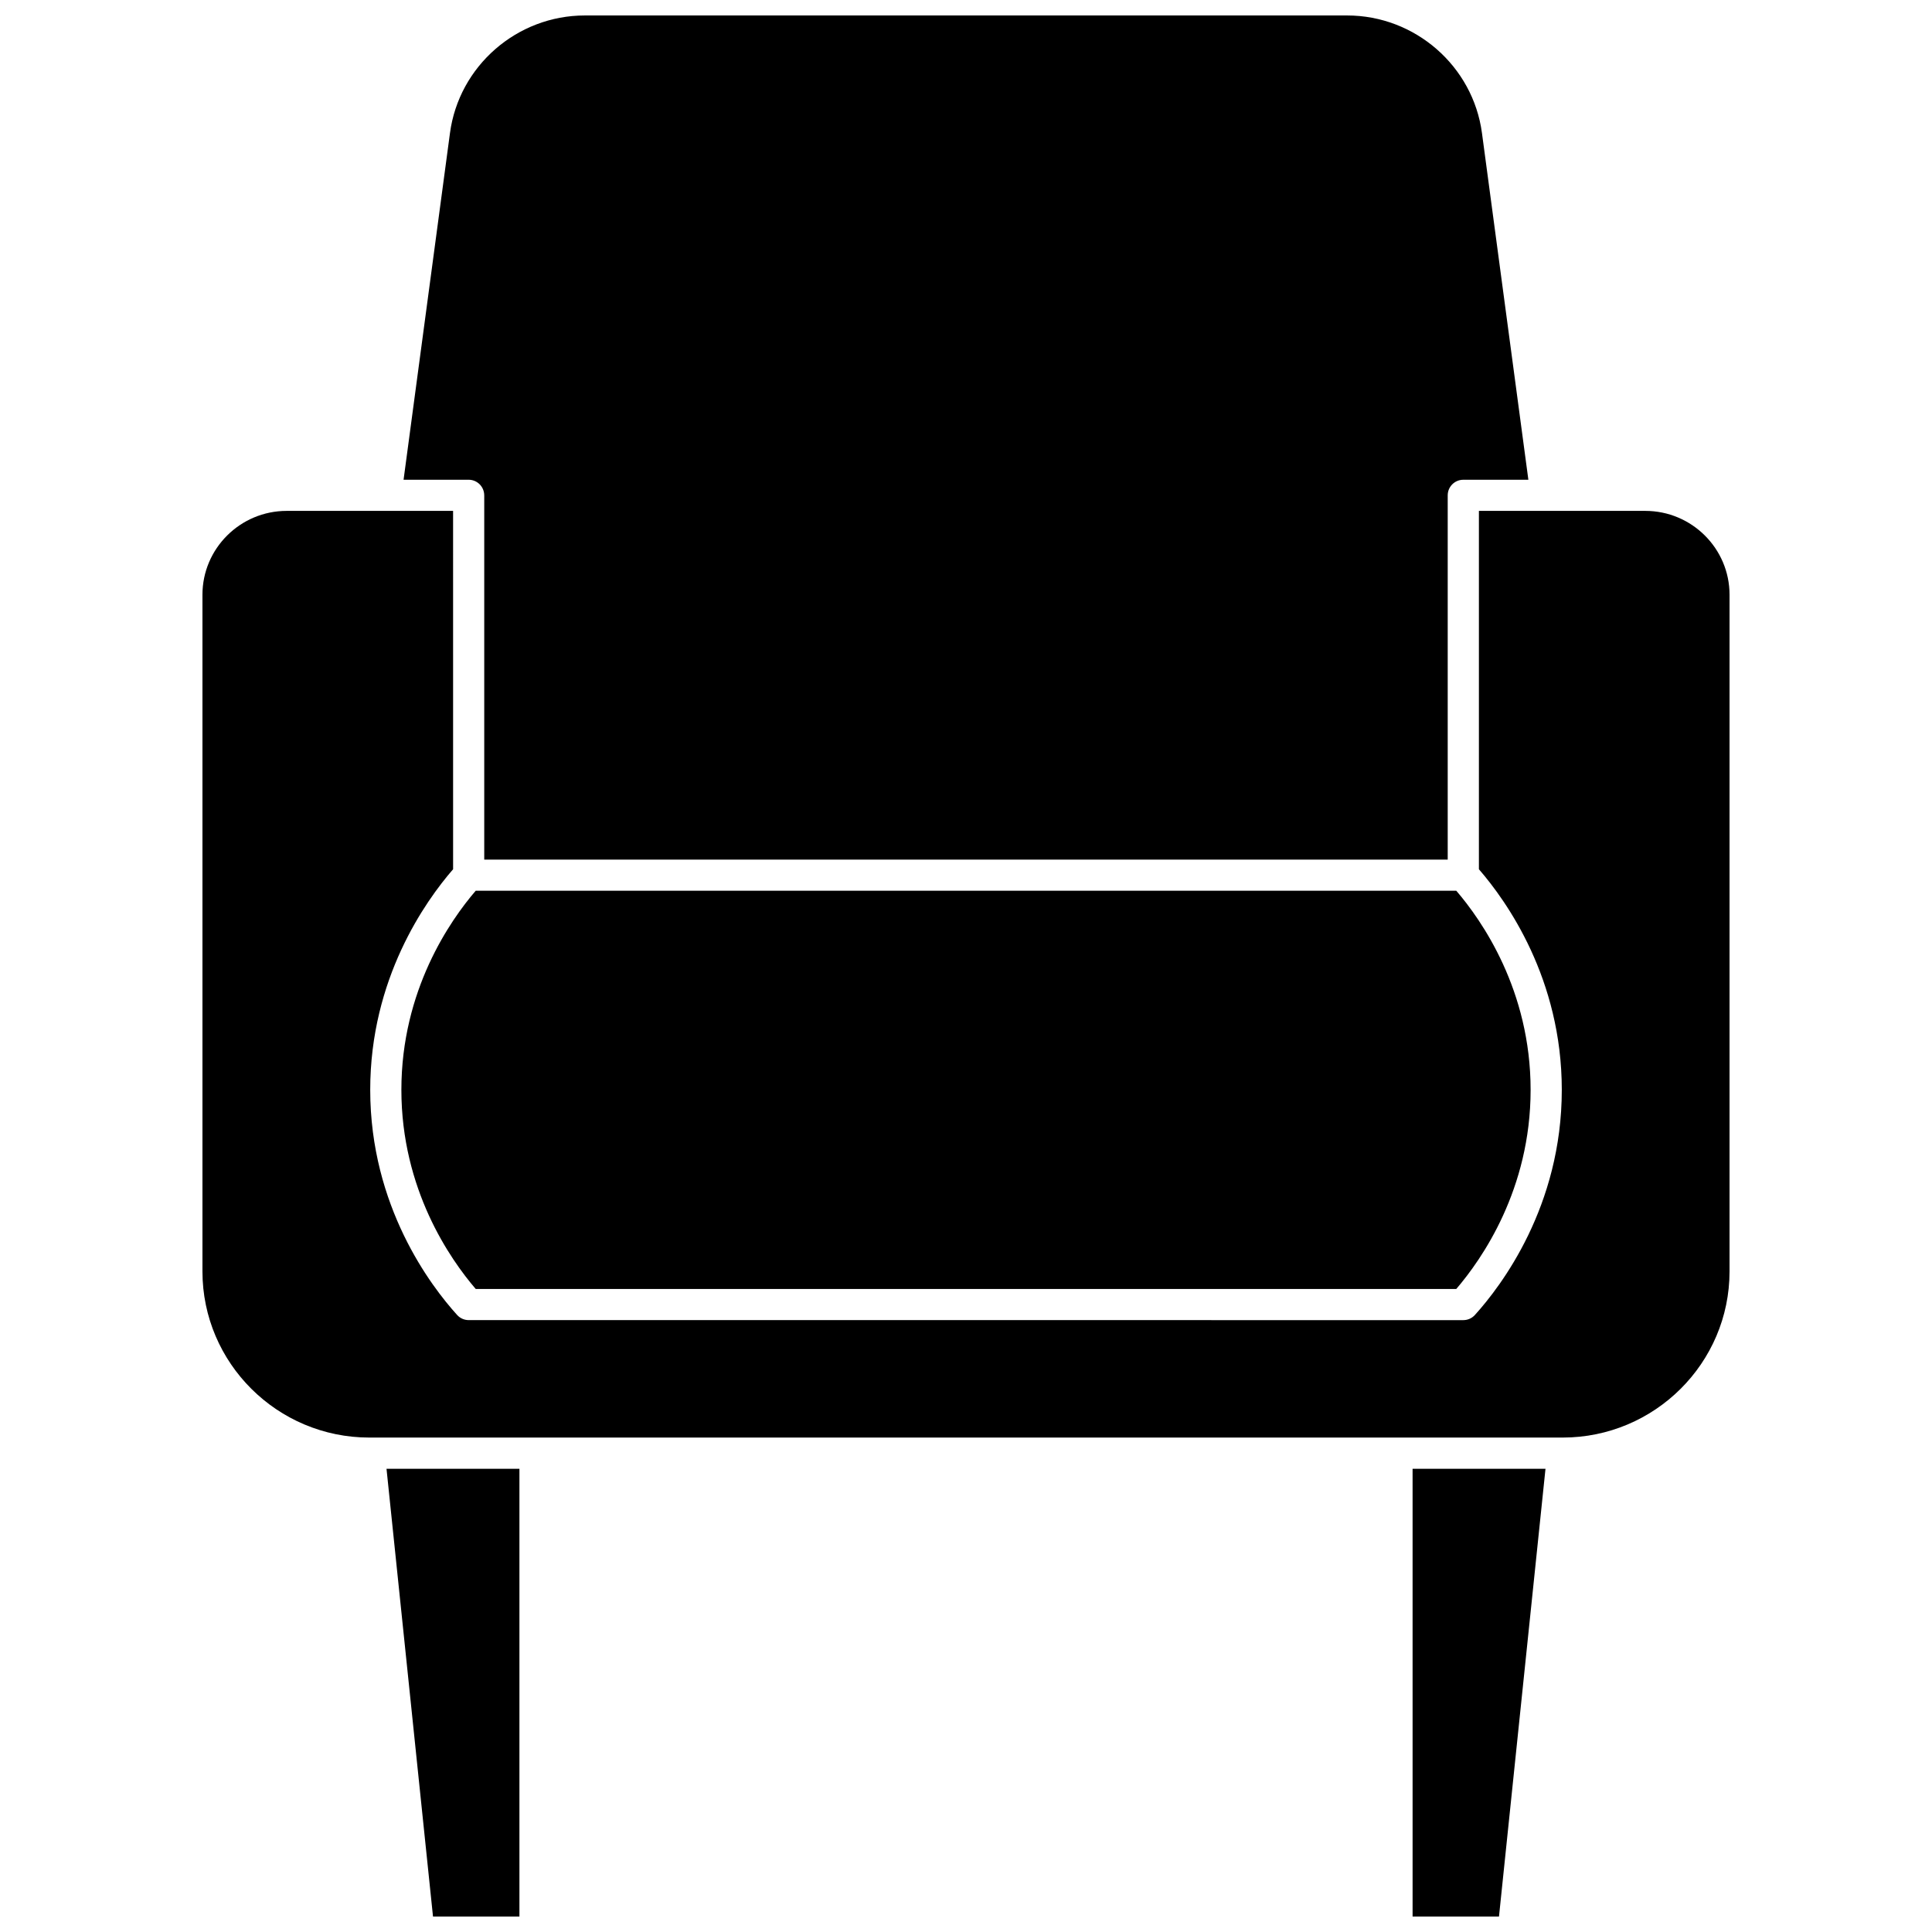
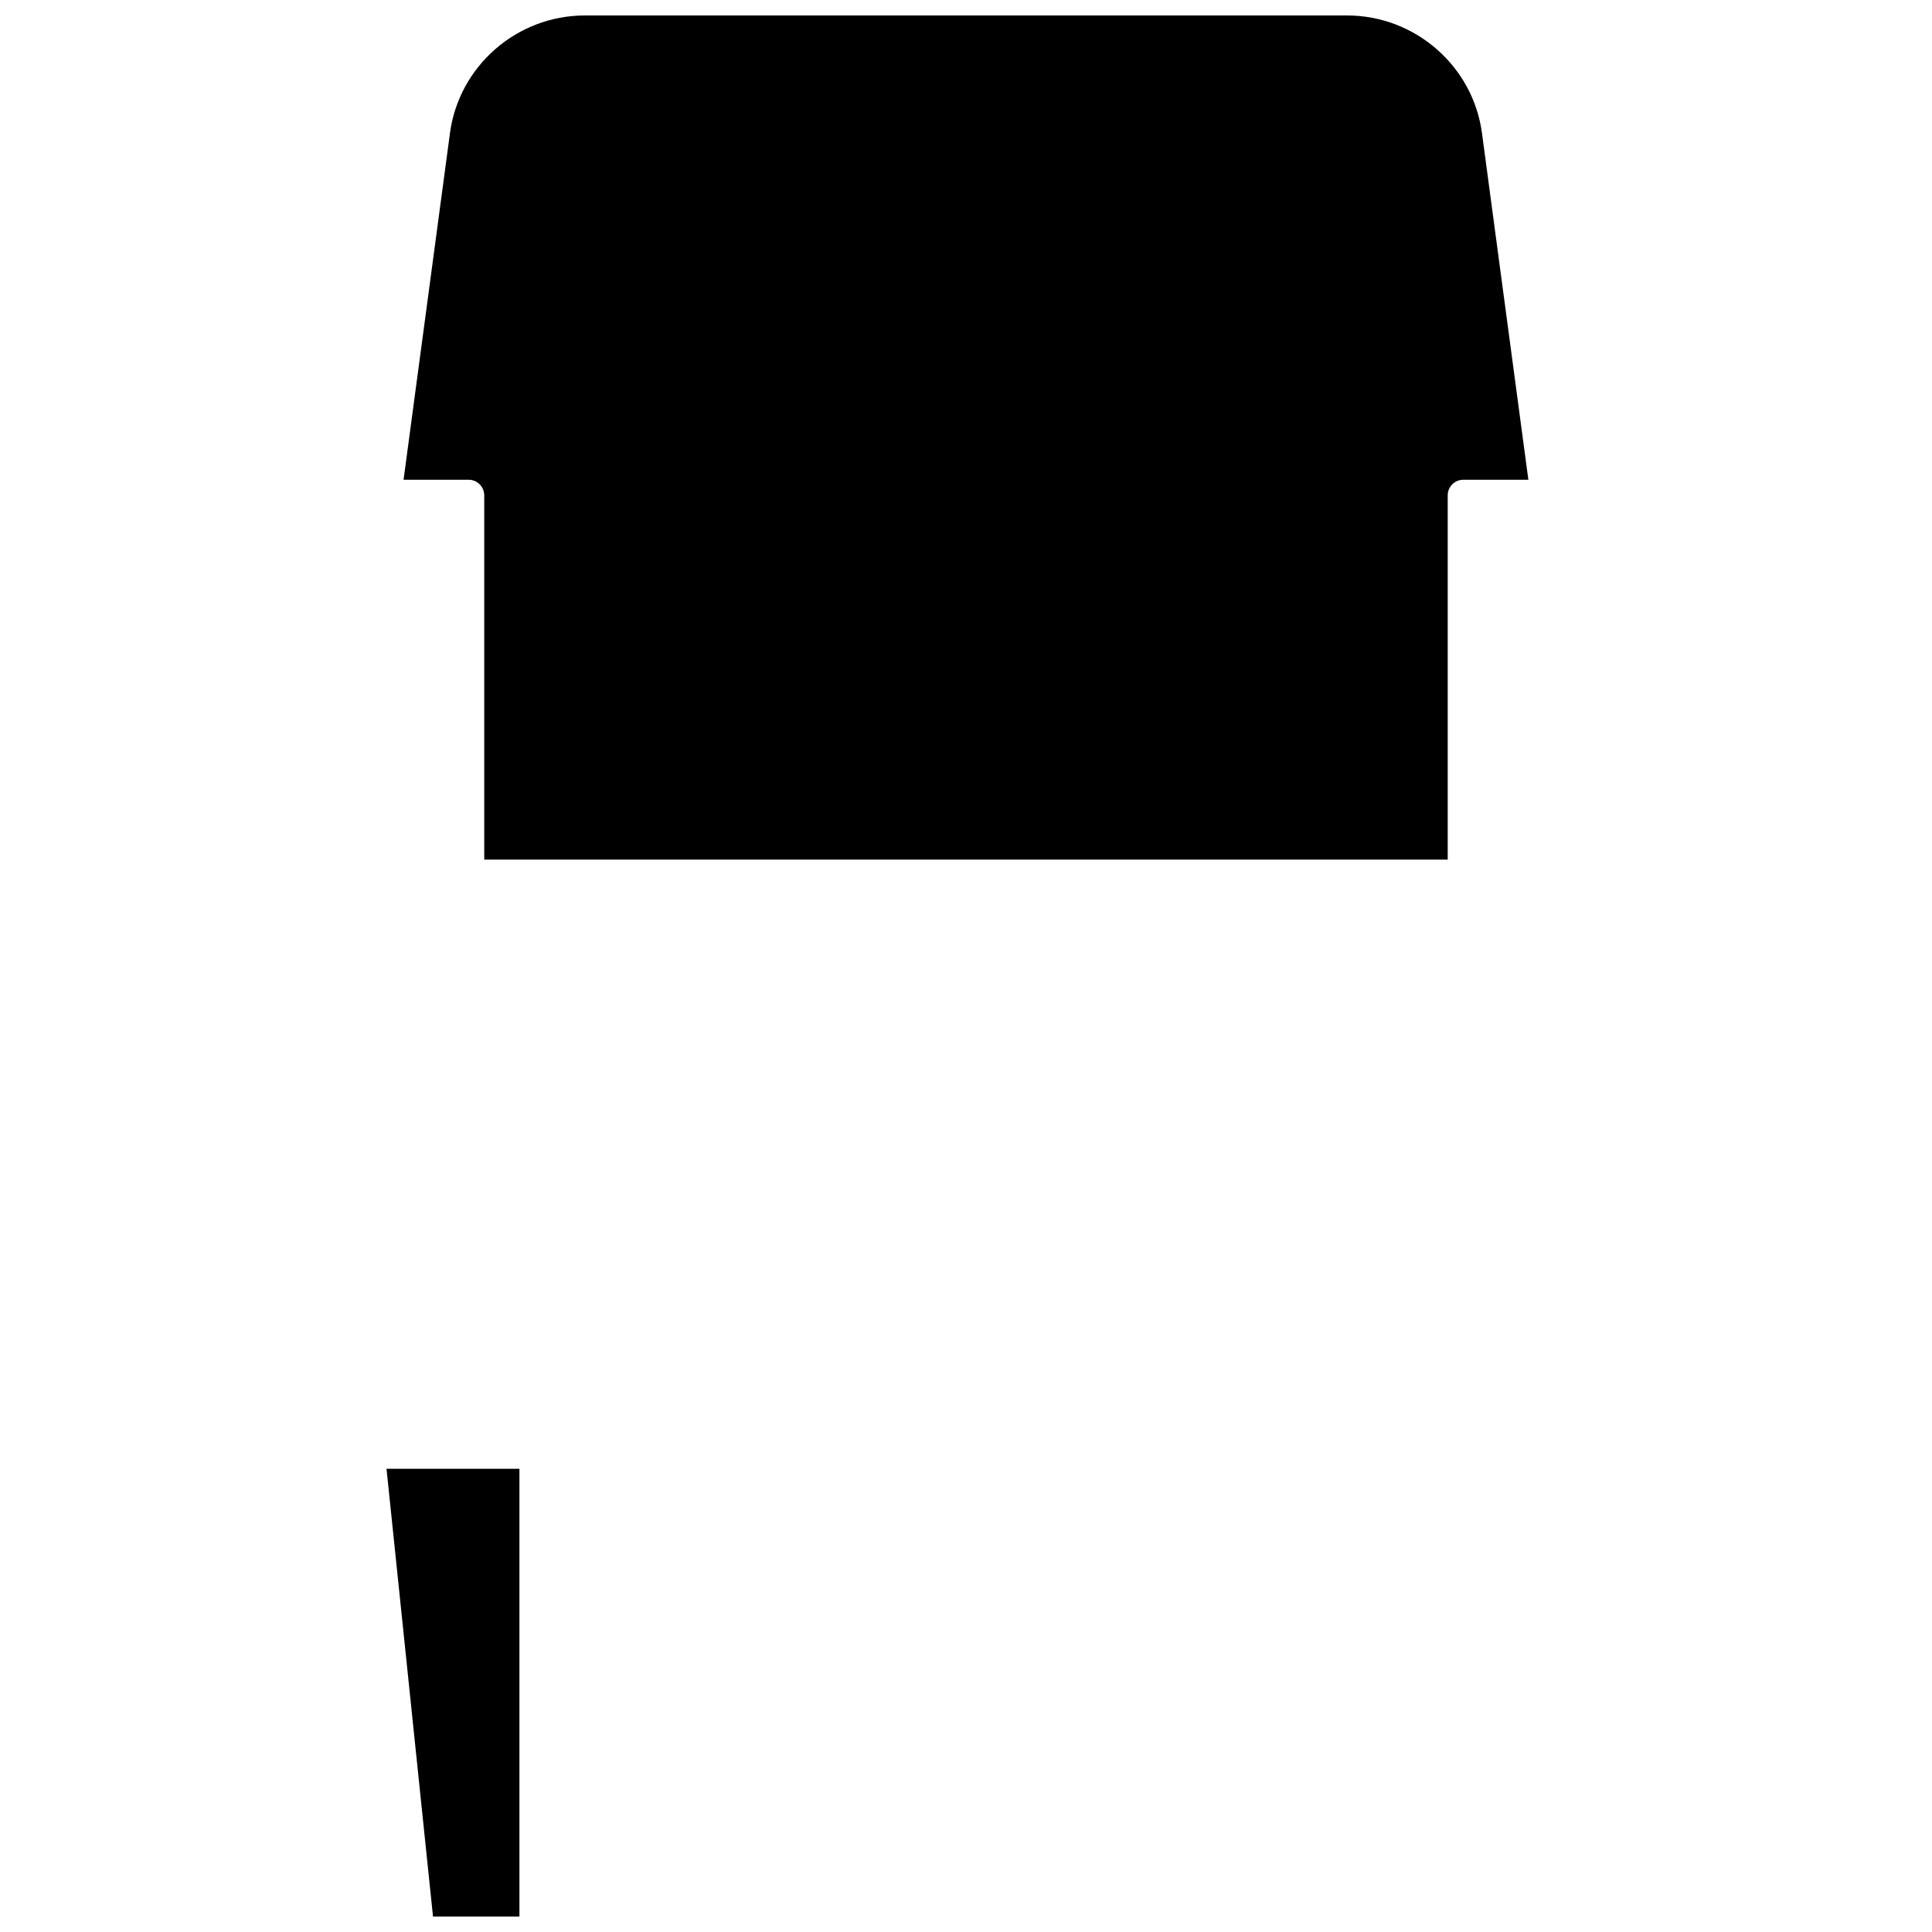
<svg xmlns="http://www.w3.org/2000/svg" width="800px" height="800px" version="1.1" viewBox="144 144 512 512">
  <defs>
    <clipPath id="c">
      <path d="m250 148.09h300v223.91h-300z" />
    </clipPath>
    <clipPath id="b">
      <path d="m246 533h36v118.9h-36z" />
    </clipPath>
    <clipPath id="a">
-       <path d="m518 533h36v118.9h-36z" />
-     </clipPath>
+       </clipPath>
  </defs>
  <g clip-path="url(#c)">
    <path d="m272.33 275.27v96.535l255.33-0.004v-96.531c0-2.281 1.848-4.129 4.129-4.129h17.246l-12.297-91.871c-2.375-17.773-17.742-31.172-35.746-31.172h-202c-18 0-33.367 13.398-35.746 31.168l-12.297 91.871h17.246c2.281 0.004 4.129 1.852 4.129 4.133z" />
  </g>
-   <path d="m250.37 432.82c0 26.383 12.938 44.895 19.699 52.766h259.86c6.762-7.871 19.699-26.387 19.699-52.766 0-26.383-12.938-44.895-19.699-52.766h-259.86c-6.762 7.867-19.699 26.383-19.699 52.766z" />
-   <path d="m580.02 279.39h-44.094v94.969c7.379 8.504 21.965 29.039 21.965 58.461 0 30.914-16.109 52.027-23.035 59.672-0.781 0.863-1.895 1.355-3.059 1.355l-263.59-0.004c-1.164 0-2.277-0.492-3.059-1.355-6.926-7.644-23.035-28.758-23.035-59.672 0-29.422 14.586-49.957 21.965-58.461l-0.004-94.965h-44.094c-12.309 0-22.328 9.973-22.328 22.23v179.31c0 24.285 19.84 44.039 44.223 44.039h316.25c24.387 0 44.223-19.758 44.223-44.039v-179.31c0-12.258-10.016-22.23-22.328-22.23z" />
  <g clip-path="url(#b)">
    <path d="m258.75 651.9h22.902v-118.66h-35.223z" />
  </g>
  <g clip-path="url(#a)">
-     <path d="m518.35 651.9h22.898l12.324-118.66h-35.223z" />
-   </g>
+     </g>
</svg>